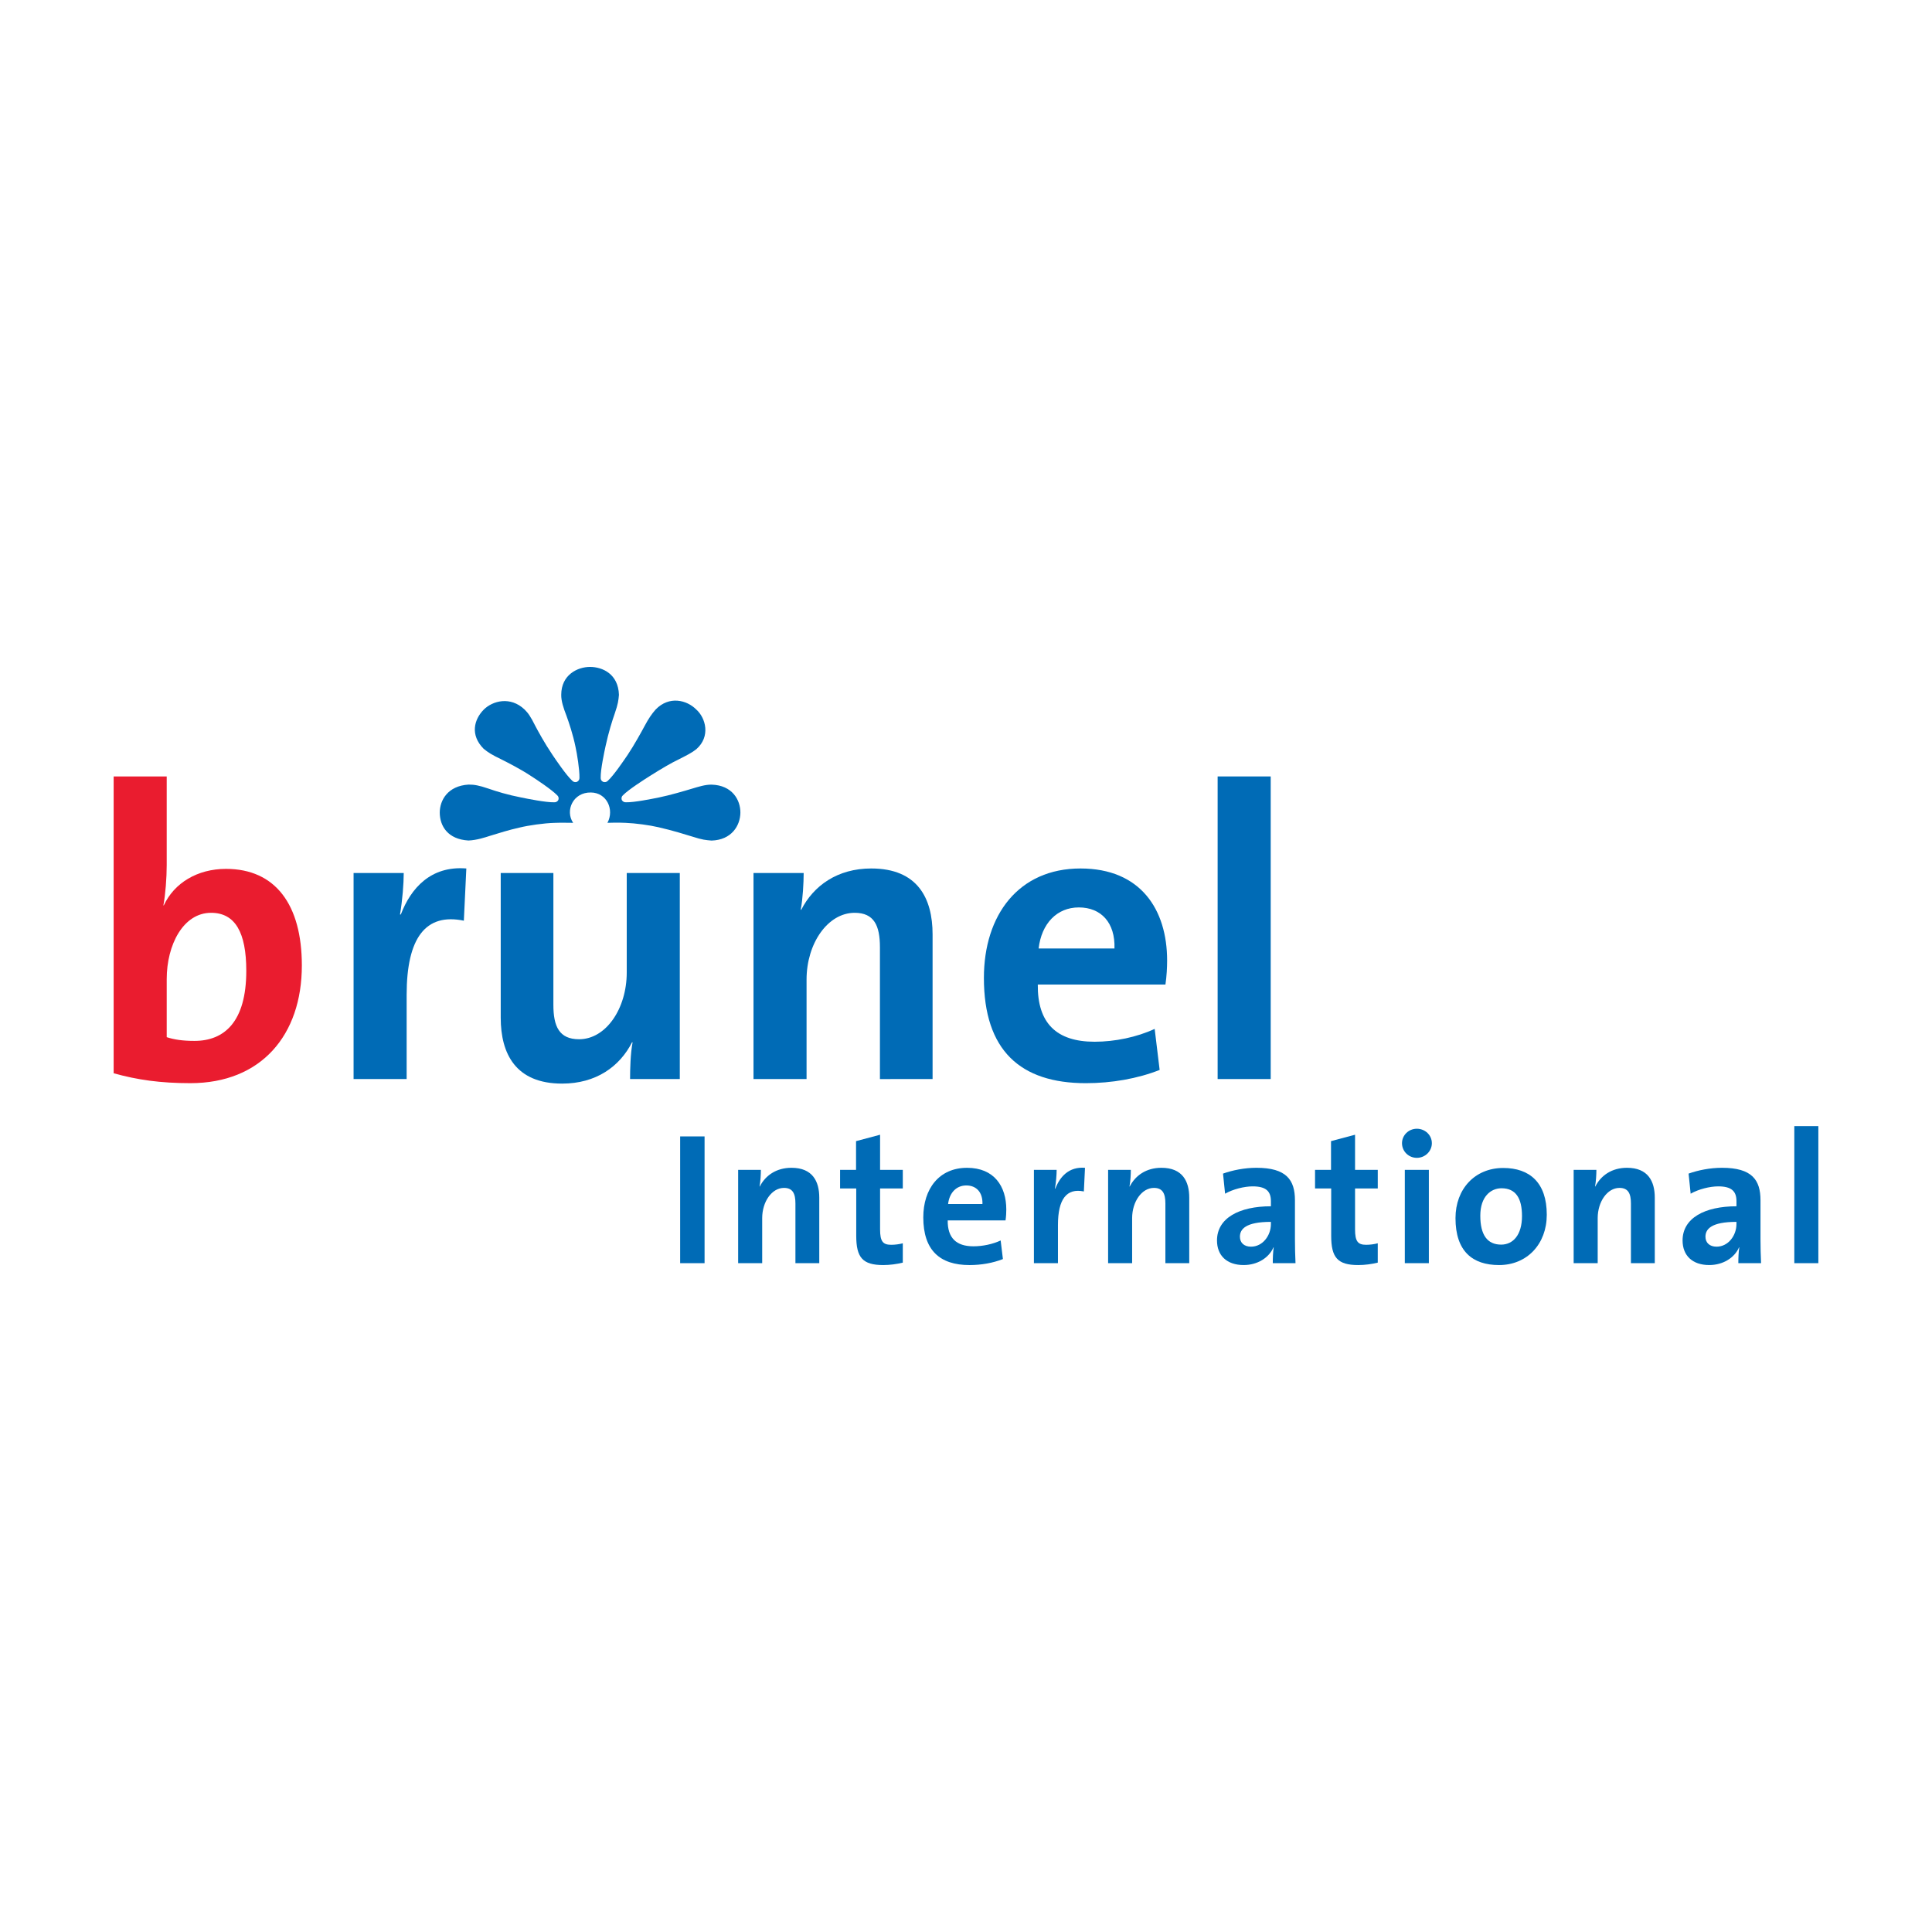
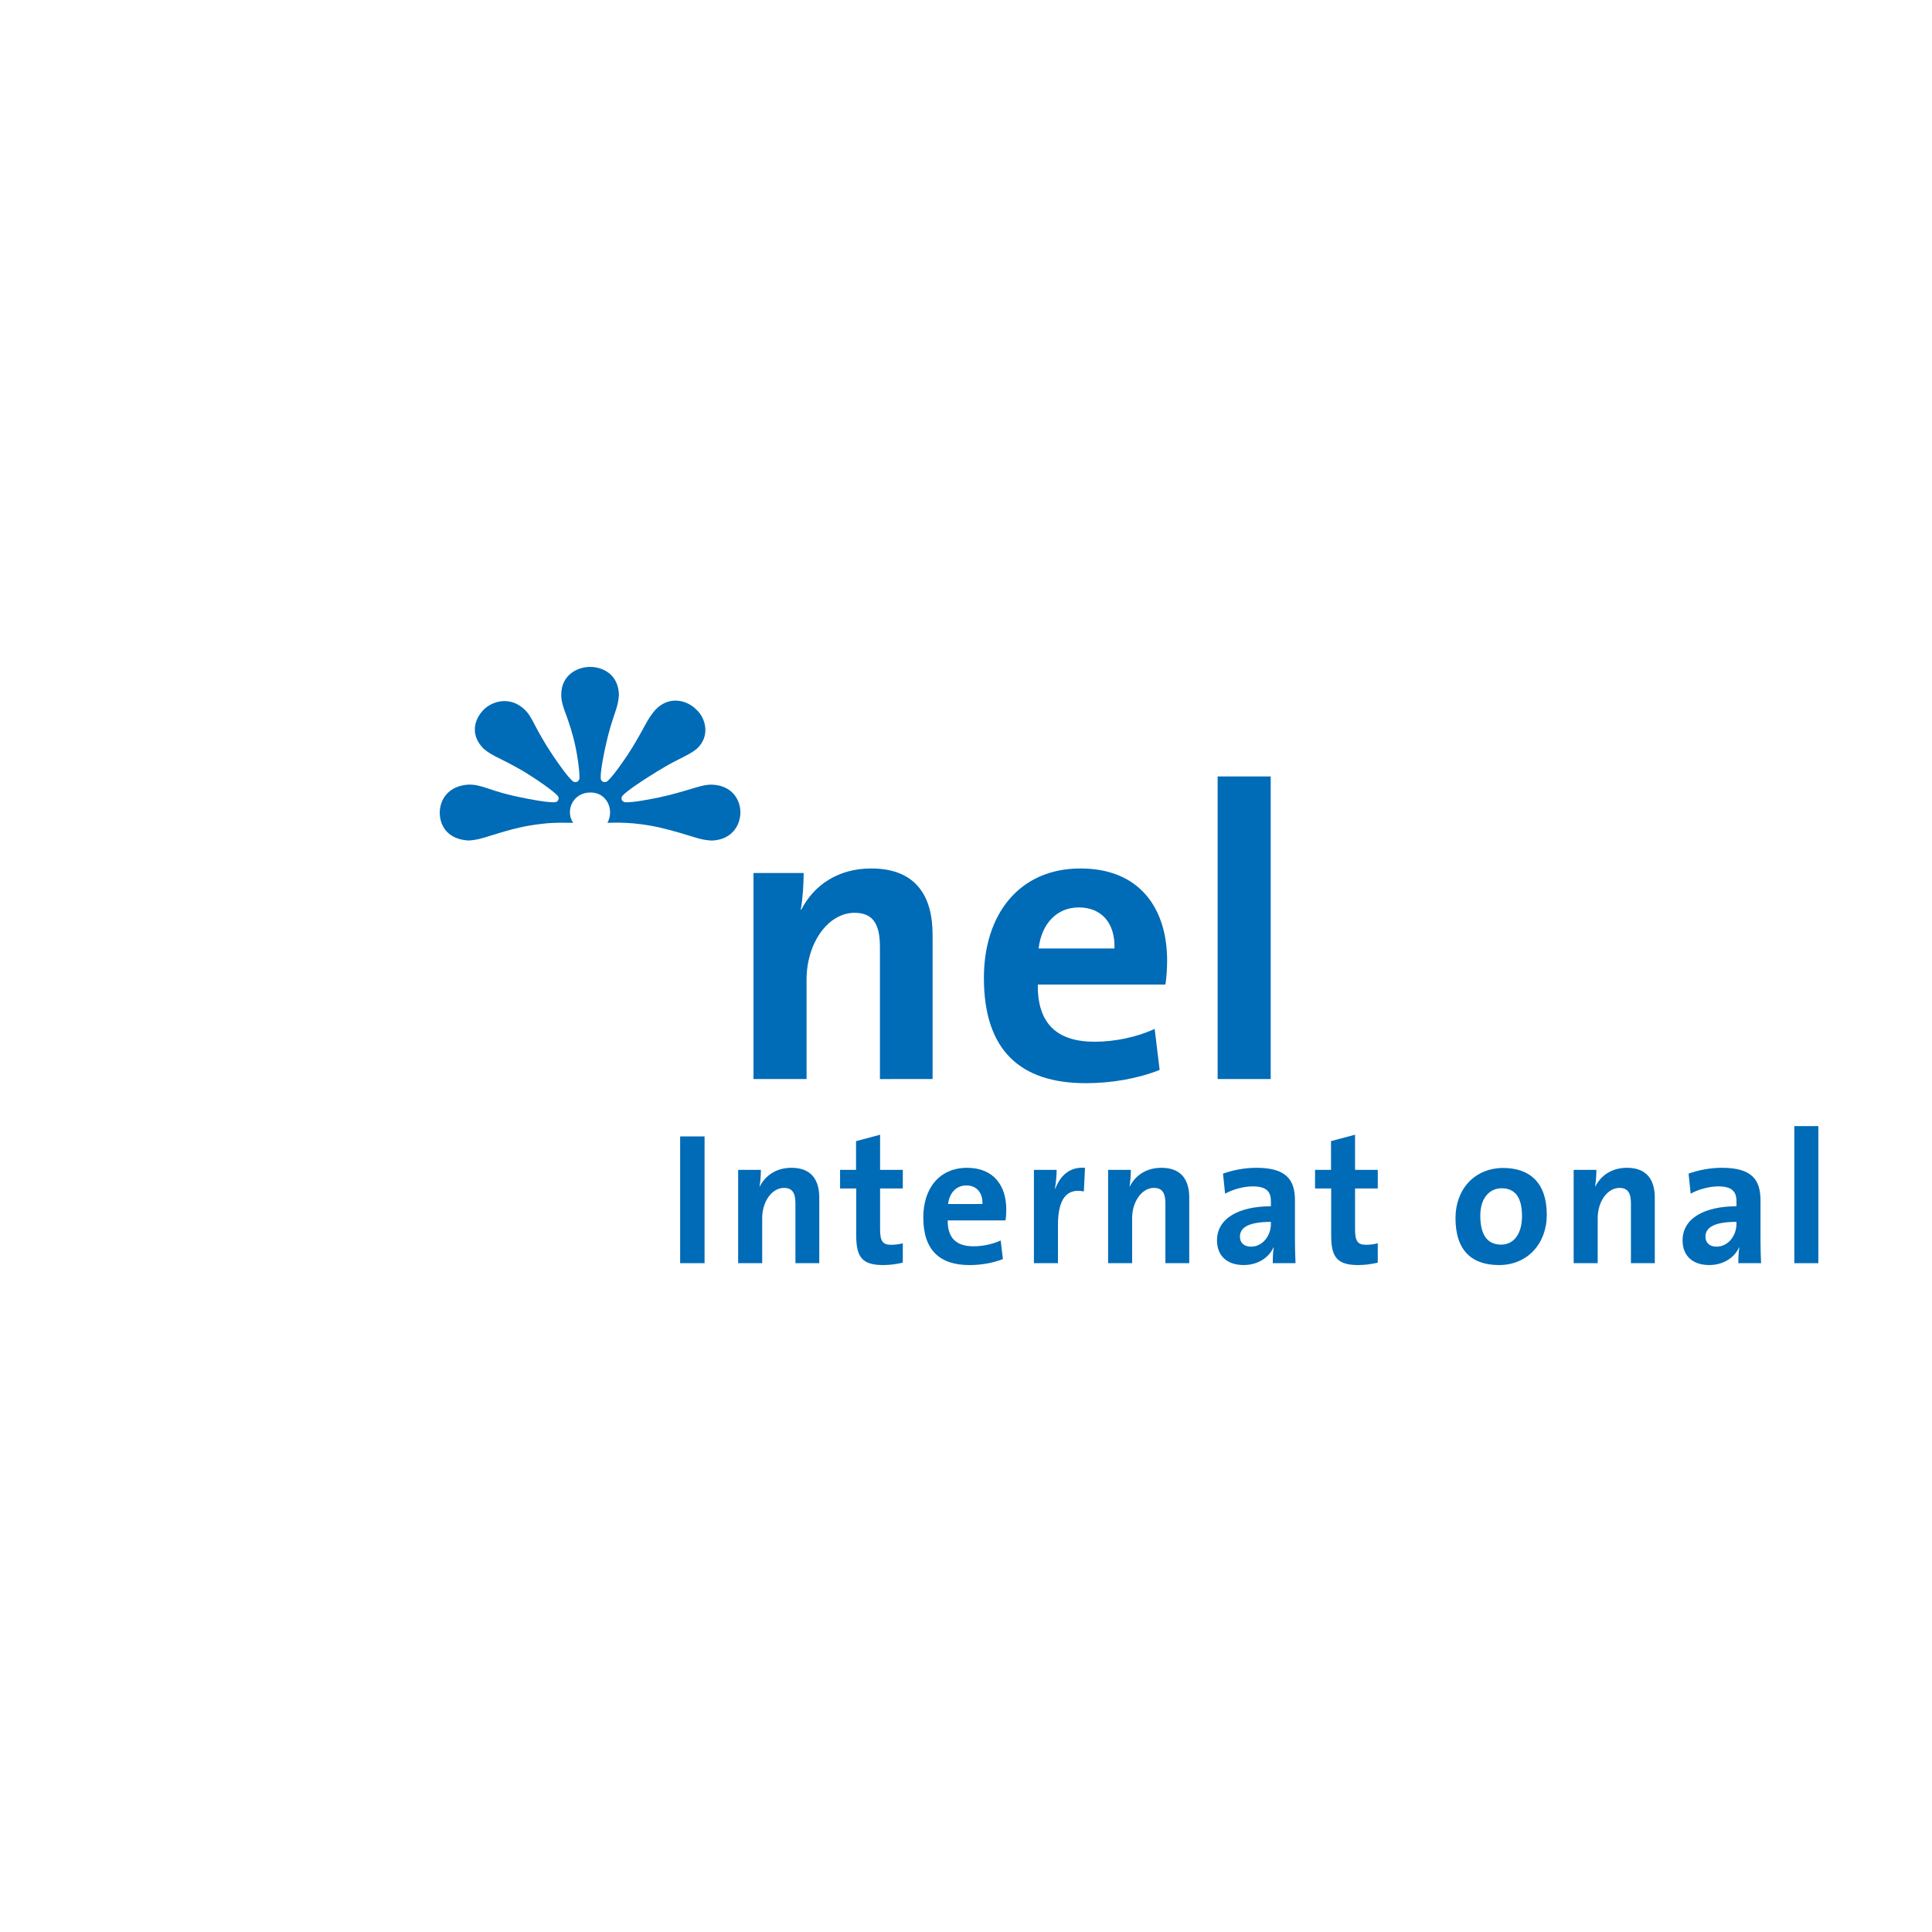
<svg xmlns="http://www.w3.org/2000/svg" version="1.0" id="Layer_1" x="0px" y="0px" width="192.756px" height="192.756px" viewBox="0 0 192.756 192.756" enable-background="new 0 0 192.756 192.756" xml:space="preserve">
  <g>
    <polygon fill-rule="evenodd" clip-rule="evenodd" fill="#FFFFFF" points="0,0 192.756,0 192.756,192.756 0,192.756 0,0  " />
-     <path fill-rule="evenodd" clip-rule="evenodd" fill="#EA1C2F" d="M18.989,108.068c-2.977,0-5.292-0.328-7.65-0.99V77.466h5.294   v8.85c0,1.24-0.125,2.936-0.331,4.012h0.041c1.036-2.233,3.351-3.64,6.205-3.64c4.921,0,7.568,3.558,7.568,9.637   C30.115,103.273,26.062,108.068,18.989,108.068L18.989,108.068z M21.057,91.071c-2.771,0-4.424,3.186-4.424,6.618v5.789   c0.745,0.248,1.613,0.373,2.77,0.373c2.979,0,5.169-1.902,5.169-6.99C24.572,93.016,23.456,91.071,21.057,91.071L21.057,91.071z" />
-     <path fill-rule="evenodd" clip-rule="evenodd" fill="#006BB6" d="M46.278,91.858c-3.805-0.787-5.707,1.695-5.707,7.403v8.395   h-5.294V87.102h5.003c0,1.034-0.124,2.688-0.372,4.135h0.083c0.992-2.604,2.977-4.878,6.535-4.59L46.278,91.858L46.278,91.858z" />
-     <path fill-rule="evenodd" clip-rule="evenodd" fill="#006BB6" d="M62.862,107.656c0-0.951,0.041-2.564,0.248-3.641l-0.042-0.041   c-1.24,2.441-3.598,4.137-6.989,4.137c-4.632,0-6.122-2.979-6.122-6.576V87.102h5.254v13.15c0,2.152,0.578,3.434,2.562,3.434   c2.689,0,4.757-3.061,4.757-6.658v-9.926h5.294v20.555H62.862L62.862,107.656z" />
    <path fill-rule="evenodd" clip-rule="evenodd" fill="#006BB6" d="M87.791,107.656V94.505c0-2.151-0.578-3.434-2.522-3.434   c-2.688,0-4.798,3.061-4.798,6.659v9.926h-5.294V87.102h5.005c0,0.951-0.083,2.564-0.291,3.641l0.042,0.041   c1.24-2.439,3.639-4.136,6.989-4.136c4.632,0,6.122,2.979,6.122,6.575v14.435H87.791L87.791,107.656z" />
    <path fill-rule="evenodd" clip-rule="evenodd" fill="#006BB6" d="M116.277,98.227h-12.736c-0.043,3.848,1.859,5.707,5.665,5.707   c2.026,0,4.219-0.455,5.996-1.281l0.496,4.094c-2.19,0.869-4.797,1.322-7.36,1.322c-6.535,0-10.174-3.266-10.174-10.504   c0-6.285,3.473-10.917,9.636-10.917c5.997,0,8.644,4.095,8.644,9.182C116.443,96.531,116.402,97.359,116.277,98.227L116.277,98.227   z M107.634,90.534c-2.19,0-3.722,1.613-4.01,4.095h7.567C111.274,92.064,109.867,90.534,107.634,90.534L107.634,90.534z" />
    <polygon fill-rule="evenodd" clip-rule="evenodd" fill="#006BB6" points="121.484,77.466 126.778,77.466 126.778,107.656    121.484,107.656 121.484,77.466  " />
    <path fill-rule="evenodd" clip-rule="evenodd" fill="#006BB6" d="M58.959,79.067c-1.793-0.033-2.599,1.81-1.777,3.026   c0,0-1.446-0.022-1.895,0.005c-1.017,0.031-2.535,0.242-3.459,0.47c-1.099,0.244-2.008,0.54-2.933,0.82   c-0.489,0.158-1.327,0.437-2.152,0.47c-2.072-0.119-2.862-1.446-2.869-2.788c0.007-1.233,0.797-2.667,2.877-2.792   c0.573-0.004,1.045,0.083,1.969,0.397c0.803,0.279,1.921,0.627,3.311,0.896c0.575,0.117,2.441,0.494,3.256,0.473   c0.178,0.007,0.327-0.061,0.422-0.236c0.061-0.189,0.011-0.352-0.121-0.467c-0.562-0.573-2.044-1.557-2.644-1.941   c-1.083-0.715-2.41-1.377-2.933-1.642c-0.907-0.436-1.3-0.674-1.763-1.058c-1.362-1.373-0.954-2.921,0.019-3.905   c0.89-0.879,2.658-1.355,4.073-0.004c0.361,0.359,0.588,0.673,1.076,1.65c0.27,0.508,0.896,1.673,1.713,2.883   c0.32,0.477,1.365,2.02,1.957,2.564c0.121,0.128,0.277,0.182,0.47,0.122c0.181-0.093,0.264-0.241,0.256-0.413   c0.021-0.792-0.245-2.417-0.394-3.084c-0.254-1.242-0.659-2.436-0.908-3.119c-0.295-0.761-0.527-1.459-0.515-2.076   c0.003-1.992,1.621-2.778,2.875-2.779c1.237,0.001,2.818,0.701,2.882,2.788c-0.055,0.579-0.081,0.881-0.429,1.893   c-0.228,0.646-0.6,1.808-0.906,3.223c-0.121,0.556-0.509,2.364-0.487,3.155c-0.009,0.172,0.062,0.316,0.244,0.409l0.011,0.003   c0.195,0.06,0.35,0.006,0.47-0.122c0.592-0.545,1.56-1.983,1.958-2.564c0.654-0.975,1.424-2.375,1.694-2.883   c0.401-0.75,0.709-1.203,1.104-1.65c1.357-1.404,3.12-0.95,4.062,0.004c0.943,0.843,1.432,2.694,0.005,3.947   c-0.462,0.373-0.964,0.615-1.854,1.069c-0.593,0.28-1.576,0.842-2.824,1.634c-0.492,0.311-2.084,1.323-2.646,1.896   c-0.133,0.116-0.182,0.278-0.122,0.467c0.095,0.175,0.244,0.243,0.421,0.236c0.817,0.021,2.551-0.334,3.256-0.473   c1.174-0.239,2.612-0.67,3.311-0.879C69.669,78.5,70.35,78.273,71,78.284c2.056,0.06,2.875,1.526,2.869,2.786   c-0.011,1.306-0.884,2.736-2.876,2.794c-0.6-0.053-0.87-0.058-1.952-0.406c-0.561-0.173-1.956-0.61-3.352-0.926   c-0.89-0.209-2.302-0.398-3.264-0.436c-0.713-0.041-1.819-0.003-1.819-0.003C61.313,80.778,60.54,79.084,58.959,79.067   L58.959,79.067z" />
    <polygon fill-rule="evenodd" clip-rule="evenodd" fill="#006BB6" points="67.859,113.381 70.295,113.381 70.295,126.027    67.859,126.027 67.859,113.381  " />
    <path fill-rule="evenodd" clip-rule="evenodd" fill="#006BB6" d="M79.36,126.027v-5.957c0-0.975-0.263-1.553-1.142-1.553   c-1.218,0-2.174,1.385-2.174,3.016v4.494h-2.399v-9.309h2.268c0,0.43-0.038,1.16-0.132,1.646l0.019,0.02   c0.562-1.105,1.649-1.873,3.166-1.873c2.099,0,2.773,1.35,2.773,2.979v6.537H79.36L79.36,126.027z" />
    <path fill-rule="evenodd" clip-rule="evenodd" fill="#006BB6" d="M88.125,126.215c-2.062,0-2.698-0.748-2.698-2.92v-4.723h-1.612   v-1.854h1.593v-2.867l2.398-0.639v3.506h2.266v1.854h-2.266v4.084c0,1.199,0.281,1.537,1.106,1.537c0.393,0,0.823-0.057,1.16-0.15   v1.93C89.475,126.121,88.781,126.215,88.125,126.215L88.125,126.215z" />
    <path fill-rule="evenodd" clip-rule="evenodd" fill="#006BB6" d="M100.323,121.758h-5.77c-0.019,1.742,0.843,2.586,2.567,2.586   c0.917,0,1.91-0.207,2.716-0.582l0.225,1.854c-0.993,0.395-2.174,0.6-3.334,0.6c-2.961,0-4.61-1.479-4.61-4.758   c0-2.848,1.574-4.945,4.366-4.945c2.716,0,3.915,1.854,3.915,4.158C100.398,120.988,100.38,121.363,100.323,121.758   L100.323,121.758z M96.408,118.273c-0.993,0-1.687,0.729-1.817,1.854h3.428C98.057,118.965,97.419,118.273,96.408,118.273   L96.408,118.273z" />
    <path fill-rule="evenodd" clip-rule="evenodd" fill="#006BB6" d="M108.137,118.871c-1.723-0.354-2.585,0.768-2.585,3.354v3.803   h-2.398v-9.309h2.268c0,0.467-0.057,1.217-0.169,1.871h0.038c0.449-1.18,1.348-2.209,2.959-2.078L108.137,118.871L108.137,118.871z   " />
    <path fill-rule="evenodd" clip-rule="evenodd" fill="#006BB6" d="M116.271,126.027v-5.957c0-0.975-0.263-1.553-1.144-1.553   c-1.218,0-2.174,1.385-2.174,3.016v4.494h-2.397v-9.309h2.267c0,0.43-0.037,1.16-0.132,1.646l0.019,0.02   c0.562-1.105,1.649-1.873,3.168-1.873c2.099,0,2.773,1.35,2.773,2.979v6.537H116.271L116.271,126.027z" />
    <path fill-rule="evenodd" clip-rule="evenodd" fill="#006BB6" d="M126.986,126.027c0-0.543,0.019-1.084,0.092-1.572l-0.017-0.018   c-0.45,1.047-1.593,1.777-2.979,1.777c-1.687,0-2.662-0.955-2.662-2.453c0-2.229,2.212-3.41,5.379-3.41v-0.506   c0-0.975-0.468-1.48-1.817-1.48c-0.844,0-1.968,0.281-2.755,0.73l-0.206-2.004c0.937-0.336,2.136-0.58,3.335-0.58   c2.997,0,3.841,1.219,3.841,3.24v3.879c0,0.75,0.019,1.629,0.056,2.396H126.986L126.986,126.027z M126.799,121.906   c-2.529,0-3.092,0.732-3.092,1.482c0,0.598,0.412,0.992,1.105,0.992c1.181,0,1.986-1.125,1.986-2.25V121.906L126.799,121.906z" />
    <path fill-rule="evenodd" clip-rule="evenodd" fill="#006BB6" d="M135.512,126.215c-2.062,0-2.699-0.748-2.699-2.92v-4.723h-1.611   v-1.854h1.594v-2.867l2.398-0.639v3.506h2.266v1.854h-2.266v4.084c0,1.199,0.281,1.537,1.105,1.537c0.393,0,0.823-0.057,1.16-0.15   v1.93C136.86,126.121,136.168,126.215,135.512,126.215L135.512,126.215z" />
-     <path fill-rule="evenodd" clip-rule="evenodd" fill="#006BB6" d="M141.358,115.518c-0.824,0-1.48-0.654-1.48-1.461   c0-0.787,0.656-1.443,1.48-1.443s1.499,0.637,1.499,1.443S142.183,115.518,141.358,115.518L141.358,115.518z M140.159,116.719   h2.399v9.309h-2.399V116.719L140.159,116.719z" />
    <path fill-rule="evenodd" clip-rule="evenodd" fill="#006BB6" d="M149.563,126.215c-2.643,0-4.348-1.365-4.348-4.682   c0-2.906,1.931-5.004,4.761-5.004c2.642,0,4.346,1.463,4.346,4.666C154.322,124.119,152.354,126.215,149.563,126.215   L149.563,126.215z M149.808,118.553c-1.068,0-2.118,0.824-2.118,2.736c0,1.91,0.693,2.887,2.08,2.887c1.181,0,2.08-0.957,2.08-2.85   C151.85,119.527,151.213,118.553,149.808,118.553L149.808,118.553z" />
    <path fill-rule="evenodd" clip-rule="evenodd" fill="#006BB6" d="M162.718,126.027v-5.957c0-0.975-0.263-1.553-1.144-1.553   c-1.216,0-2.172,1.385-2.172,3.016v4.494h-2.398v-9.309h2.268c0,0.43-0.038,1.16-0.131,1.646l0.019,0.02   c0.562-1.105,1.647-1.873,3.165-1.873c2.099,0,2.773,1.35,2.773,2.979v6.537H162.718L162.718,126.027z" />
    <path fill-rule="evenodd" clip-rule="evenodd" fill="#006BB6" d="M173.434,126.027c0-0.543,0.02-1.084,0.095-1.572l-0.019-0.018   c-0.45,1.047-1.594,1.777-2.98,1.777c-1.685,0-2.659-0.955-2.659-2.453c0-2.229,2.21-3.41,5.377-3.41v-0.506   c0-0.975-0.469-1.48-1.817-1.48c-0.844,0-1.967,0.281-2.754,0.73l-0.206-2.004c0.936-0.336,2.135-0.58,3.334-0.58   c2.999,0,3.84,1.219,3.84,3.24v3.879c0,0.75,0.021,1.629,0.057,2.396H173.434L173.434,126.027z M173.247,121.906   c-2.53,0-3.093,0.732-3.093,1.482c0,0.598,0.412,0.992,1.106,0.992c1.181,0,1.986-1.125,1.986-2.25V121.906L173.247,121.906z" />
    <polygon fill-rule="evenodd" clip-rule="evenodd" fill="#006BB6" points="179.019,112.352 181.417,112.352 181.417,126.027    179.019,126.027 179.019,112.352  " />
  </g>
</svg>